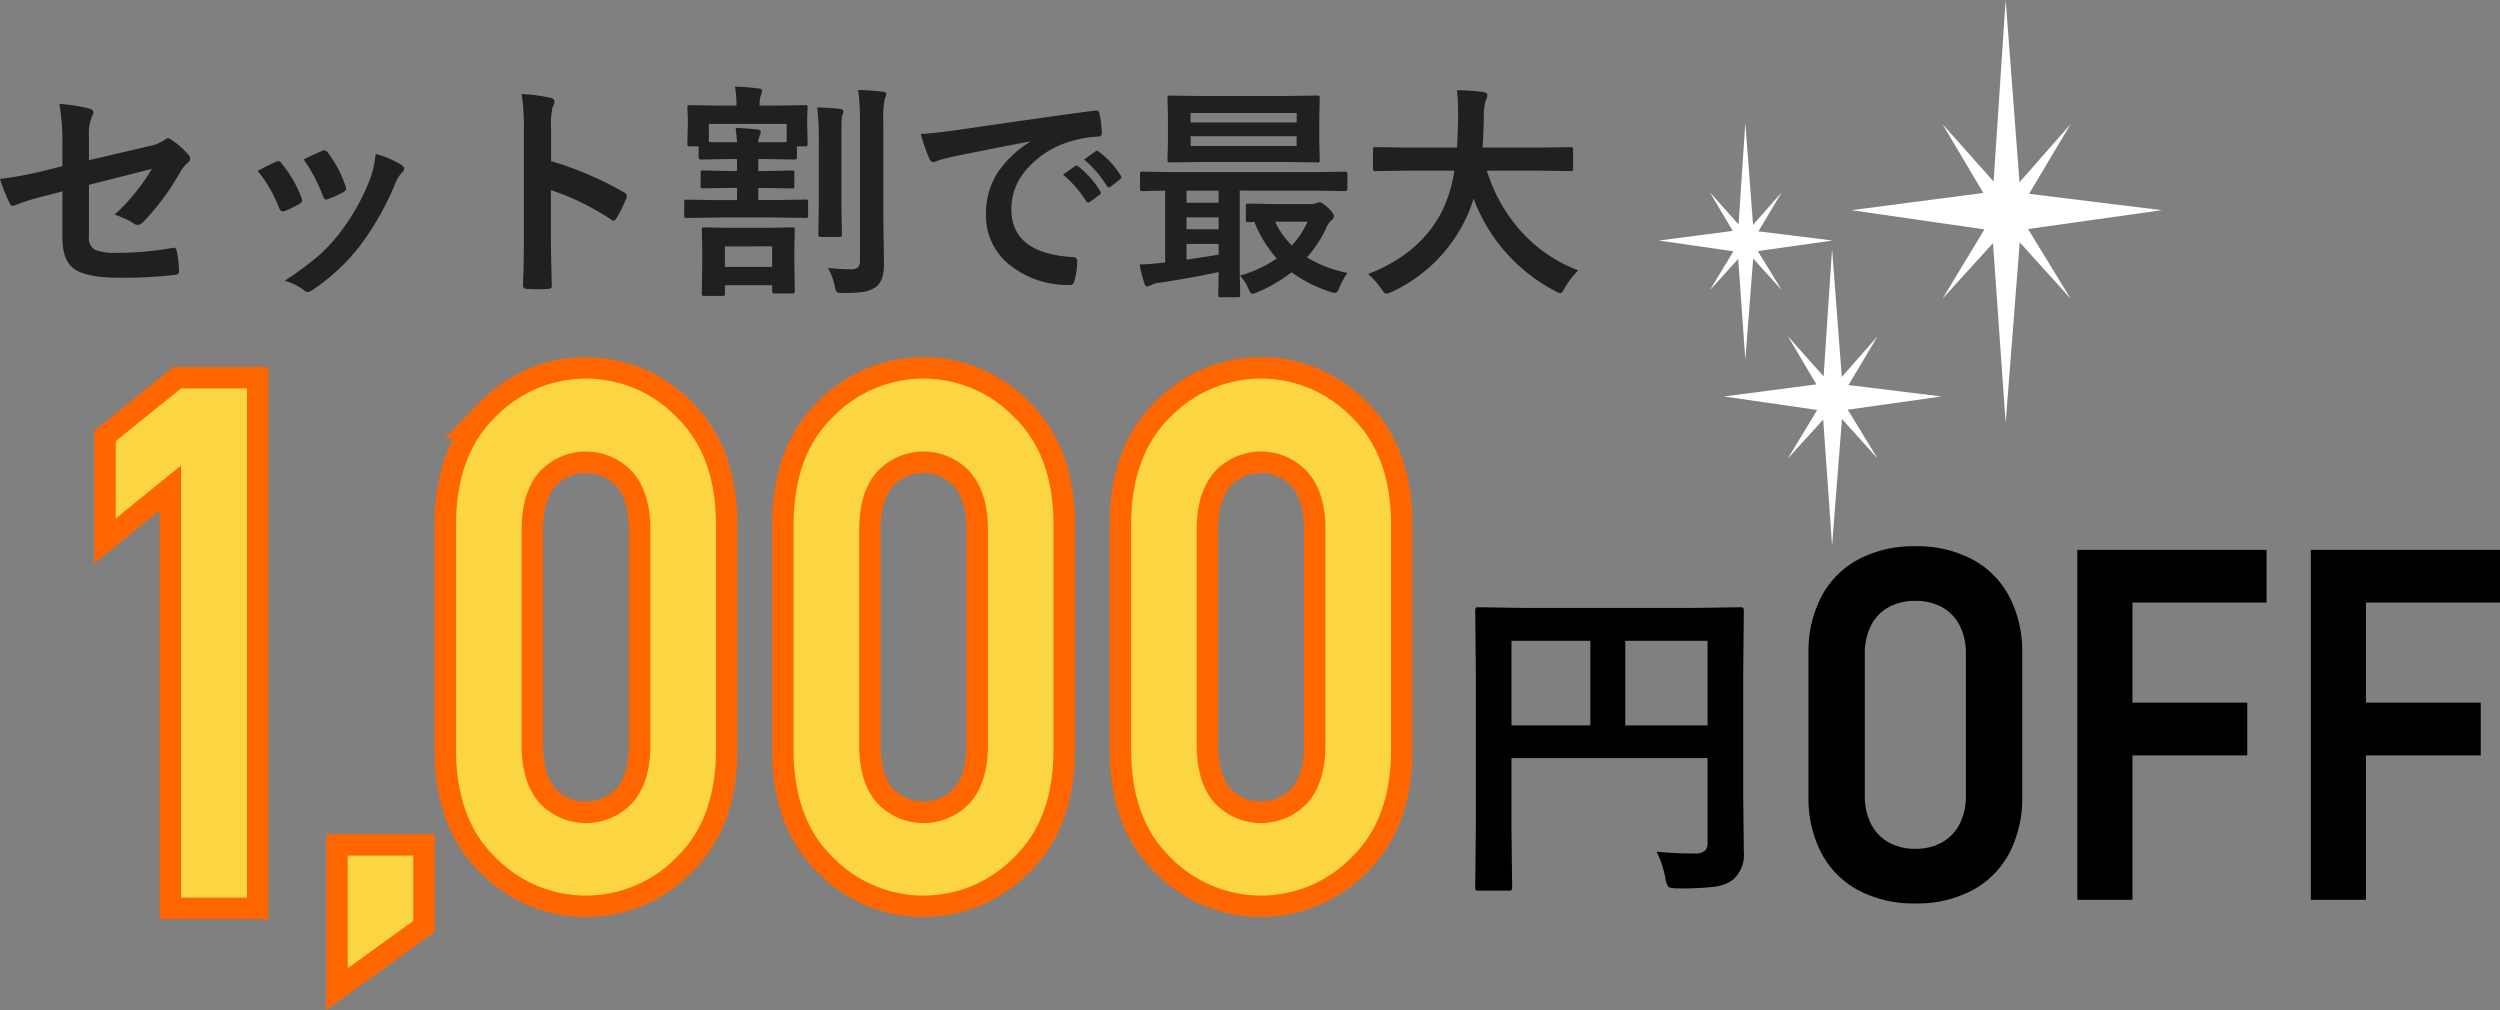
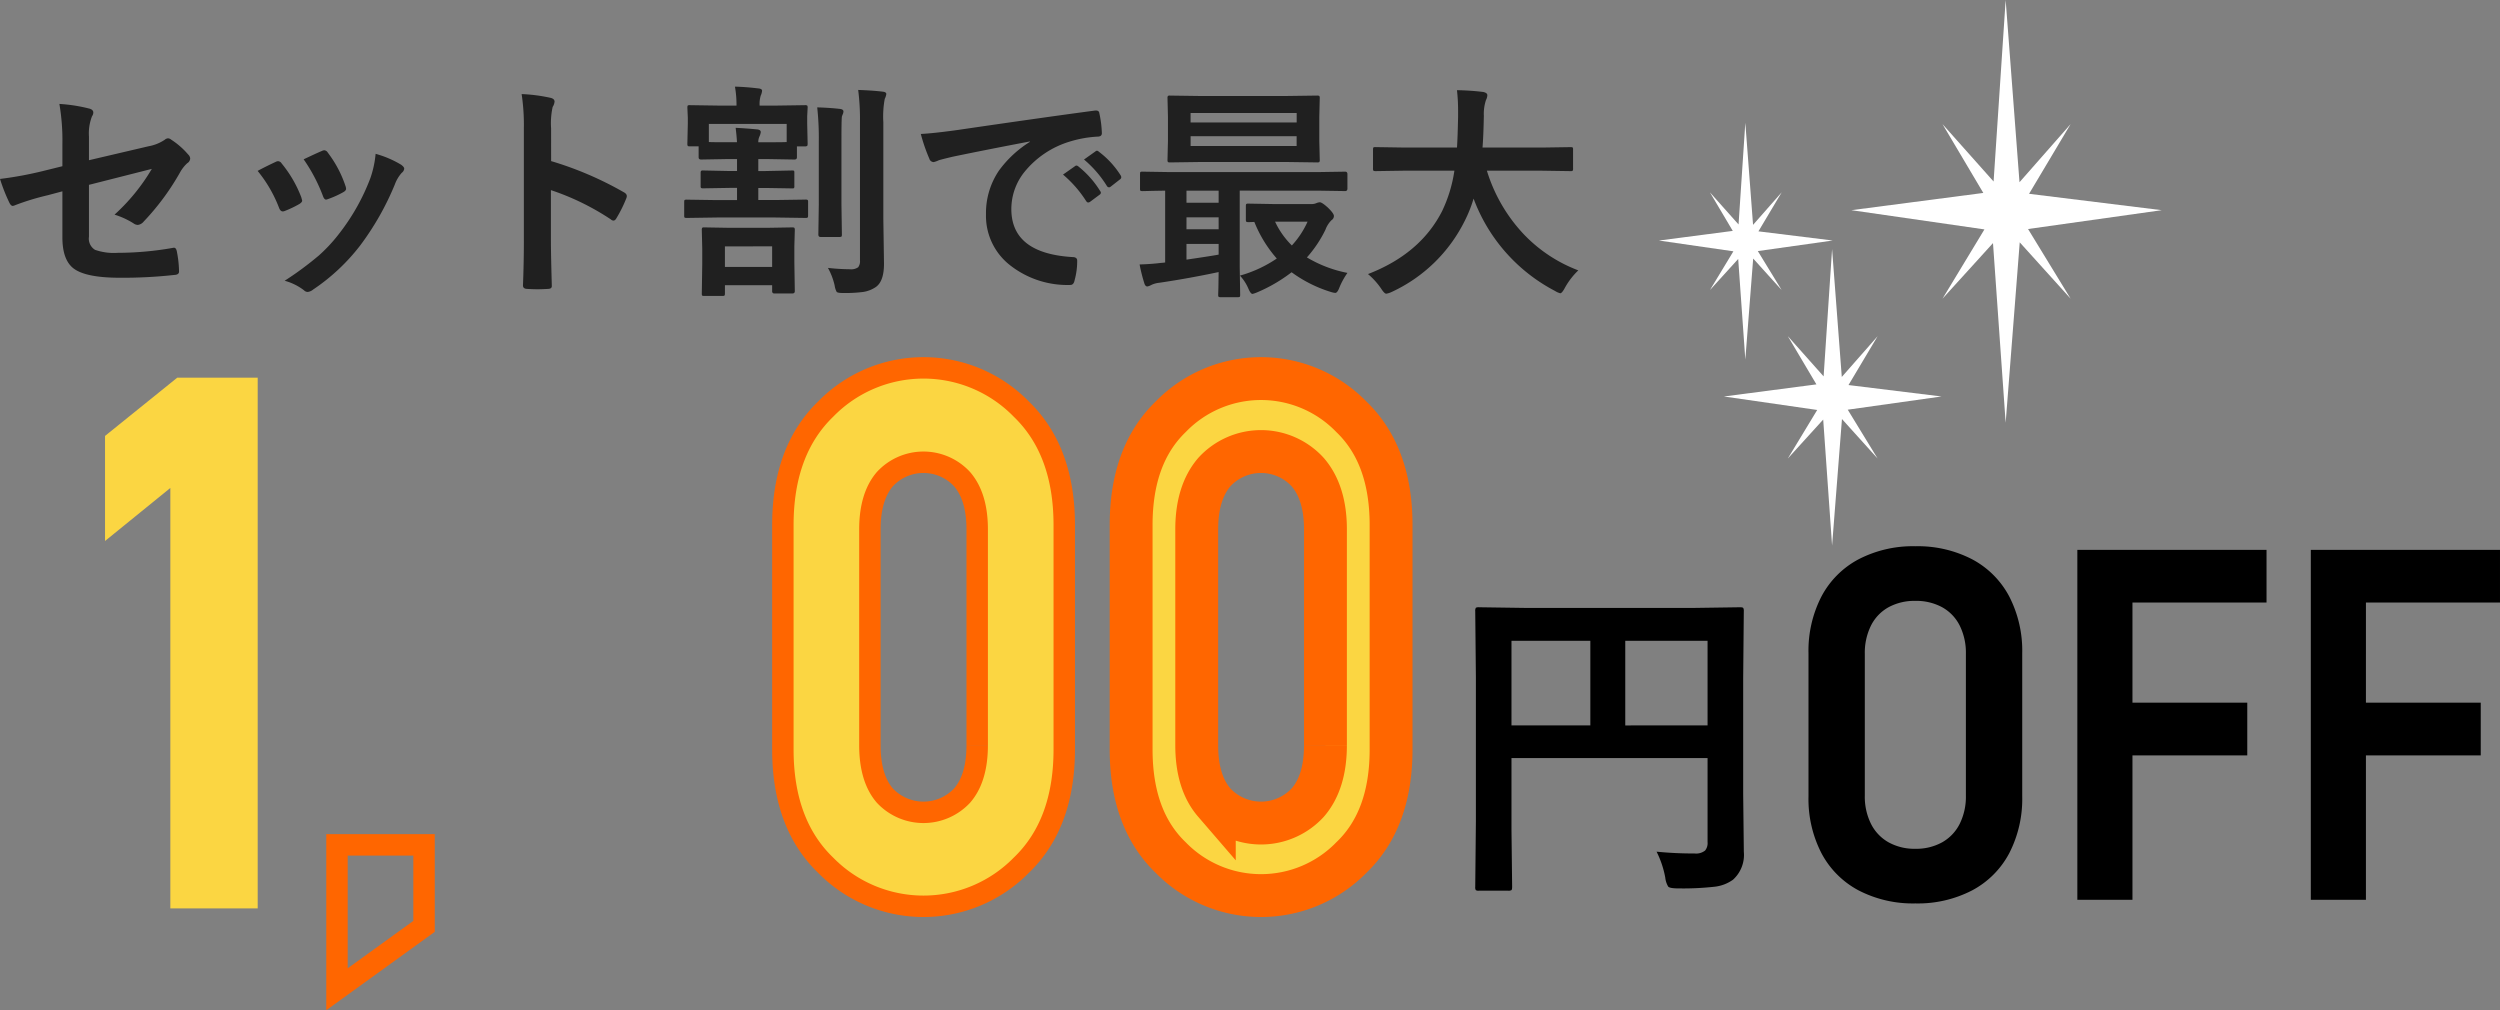
<svg xmlns="http://www.w3.org/2000/svg" width="349.94" height="141.408" viewBox="0 0 349.94 141.408">
  <rect x="0" y="0" width="349.94" height="141.408" fill="#808080" stroke="none" />
  <g id="グループ_925" data-name="グループ 925" transform="translate(-291.797 -10143)">
    <g id="グループ_806" data-name="グループ 806" transform="translate(-33 863)">
      <g id="グループ_797" data-name="グループ 797" transform="translate(-29.161 440)">
        <path id="パス_4612" data-name="パス 4612" d="M6.678-2.341a51.992,51.992,0,0,0,5.3.252A2.046,2.046,0,0,0,13.471-2.5a1.66,1.66,0,0,0,.344-1.193v-11.75H-13.632V-5.439l.092,8.032q0,.39-.115.459a.857.857,0,0,1-.436.069H-18.2a.69.69,0,0,1-.425-.08.747.747,0,0,1-.08-.448l.092-9.2V-26.736l-.092-9.249a.837.837,0,0,1,.092-.5.857.857,0,0,1,.436-.069l6.38.092H12.025l6.334-.092q.39,0,.459.115a.926.926,0,0,1,.069.459L18.8-26.552v16.087l.092,8.147a4.67,4.67,0,0,1-1.515,3.9,5.421,5.421,0,0,1-2.616.987A39.644,39.644,0,0,1,9.73,2.8q-1.193,0-1.423-.252a3.071,3.071,0,0,1-.413-1.262A13.45,13.45,0,0,0,6.678-2.341Zm7.137-29.513H2.295v11.842H13.815ZM-13.632-20.012H-2.593V-31.854H-13.632Z" transform="translate(579.161 8961.555)" />
        <path id="パス_4611" data-name="パス 4611" d="M18.9.505a16.519,16.519,0,0,1-7.934-1.819A12.506,12.506,0,0,1,5.761-6.519a16.594,16.594,0,0,1-1.819-7.968V-34.5a16.594,16.594,0,0,1,1.819-7.968,12.506,12.506,0,0,1,5.205-5.205A16.519,16.519,0,0,1,18.9-49.493a16.519,16.519,0,0,1,7.934,1.819,12.506,12.506,0,0,1,5.205,5.205A16.594,16.594,0,0,1,33.86-34.5v20.013a16.594,16.594,0,0,1-1.819,7.968,12.506,12.506,0,0,1-5.205,5.205A16.519,16.519,0,0,1,18.9.505Zm0-7.648a7.474,7.474,0,0,0,3.757-.91,6.1,6.1,0,0,0,2.459-2.594,8.567,8.567,0,0,0,.859-3.942V-34.433a8.567,8.567,0,0,0-.859-3.942,6,6,0,0,0-2.459-2.577,7.587,7.587,0,0,0-3.757-.893,7.587,7.587,0,0,0-3.757.893,6,6,0,0,0-2.459,2.577,8.567,8.567,0,0,0-.859,3.942v19.844a8.567,8.567,0,0,0,.859,3.942,6.1,6.1,0,0,0,2.459,2.594A7.474,7.474,0,0,0,18.9-7.143ZM41.575-48.987h7.715V0H41.575Zm3.47,21.394H65.361v7.378H45.045Zm0-21.394H68.057v7.378H45.045Zm29.21,0h7.715V0H74.256Zm3.47,21.394H98.042v7.378H77.726Zm0-21.394h23.011v7.378H77.726Z" transform="translate(603.161 8965.953)" />
      </g>
      <g id="グループ_801" data-name="グループ 801" transform="translate(29.839 442)">
        <path id="パス_3897" data-name="パス 3897" d="M11.153,31.421l-4.01-4.5,3.2,5.4L0,33.669l10.431,1.508L7.143,40.608l3.96-4.36L12.1,50.335l1.1-14.147,3.992,4.42-3.343-5.464,10.485-1.478-10.4-1.284,3.258-5.465-4.01,4.557L12.1,17.188Z" transform="translate(527.161 8838)" fill="#fff" />
        <path id="パス_3898" data-name="パス 3898" d="M48.54,0,46.852,25.408,39.7,17.373l5.714,9.634L26.947,29.42l18.622,2.691L39.7,41.81l7.069-7.783,1.772,25.152,1.97-25.258,7.125,7.889-5.961-9.754L70.39,29.42,51.817,27.128l5.818-9.759-7.157,8.139Z" transform="translate(527.161 8838)" fill="#fff" />
        <path id="パス_3899" data-name="パス 3899" d="M28.288,59.808,23.273,54.17l4.006,6.757L14.331,62.621,27.39,64.508l-4.117,6.8,4.957-5.458,1.243,17.637,1.382-17.711,4.991,5.531L31.664,64.47,44.79,62.621l-13.02-1.6,4.079-6.84-5.018,5.707L29.472,41.991Z" transform="translate(521.933 8830.877)" fill="#fff" />
      </g>
    </g>
    <path id="パス_4610" data-name="パス 4610" d="M10.531-15.734v-3.078a30.135,30.135,0,0,0-.422-5.641,22.432,22.432,0,0,1,4.141.641q.609.141.609.578a.951.951,0,0,1-.187.516,6.673,6.673,0,0,0-.422,2.844v3.3l8.344-1.953a5.9,5.9,0,0,0,2.281-.922.72.72,0,0,1,.438-.187.734.734,0,0,1,.453.188,10.951,10.951,0,0,1,2.375,2.078.862.862,0,0,1,.281.578.845.845,0,0,1-.422.641,5.193,5.193,0,0,0-.984,1.25A34.43,34.43,0,0,1,21.922-8a1.277,1.277,0,0,1-.828.484,1.065,1.065,0,0,1-.609-.219,10.984,10.984,0,0,0-2.656-1.219,27.473,27.473,0,0,0,5.219-6.406l-8.8,2.234v7.266a1.841,1.841,0,0,0,.844,1.828,8,8,0,0,0,3.188.422,44.748,44.748,0,0,0,7.75-.7.672.672,0,0,1,.125-.016q.328,0,.422.656a15.308,15.308,0,0,1,.281,2.688q0,.438-.672.469a65.738,65.738,0,0,1-7.641.391Q13.672-.125,12-1.5q-1.469-1.219-1.469-4.266v-6.453l-2.047.547A34.986,34.986,0,0,0,3.969-10.3a1.741,1.741,0,0,1-.375.125q-.281,0-.516-.516A24.044,24.044,0,0,1,1.8-13.953a51.267,51.267,0,0,0,6.016-1.109Zm27.328.656q.938-.516,2.531-1.266a.778.778,0,0,1,.344-.094.637.637,0,0,1,.484.313,16.879,16.879,0,0,1,2.75,4.734q.125.453.125.484,0,.2-.375.453a14.369,14.369,0,0,1-2.062.984.768.768,0,0,1-.281.063q-.328,0-.516-.5A18.667,18.667,0,0,0,37.859-15.078ZM44.3-16.7q2.047-.969,2.563-1.172a.755.755,0,0,1,.328-.094.639.639,0,0,1,.5.344,16.037,16.037,0,0,1,2.469,4.672,1.261,1.261,0,0,1,.078.375q0,.266-.406.484a13.336,13.336,0,0,1-2.2.984.612.612,0,0,1-.2.047q-.25,0-.437-.516A23.106,23.106,0,0,0,44.3-16.7Zm10.078-.766a14.135,14.135,0,0,1,3.578,1.531q.422.313.422.547a.847.847,0,0,1-.344.578,5.068,5.068,0,0,0-.969,1.625,38.742,38.742,0,0,1-4.828,8.516,27.86,27.86,0,0,1-6.594,6.188,1.435,1.435,0,0,1-.766.344.705.705,0,0,1-.516-.219A7.721,7.721,0,0,0,41.641.3a45.353,45.353,0,0,0,4.8-3.547,22.209,22.209,0,0,0,2.875-3.109,29.6,29.6,0,0,0,4.328-7.719A14.3,14.3,0,0,0,54.375-17.469Zm24.563,1.016a47.923,47.923,0,0,1,10.172,4.359q.422.219.422.547a.768.768,0,0,1-.062.281,18.188,18.188,0,0,1-1.375,2.781q-.2.359-.422.359a.53.53,0,0,1-.359-.156,35.263,35.263,0,0,0-8.406-4.109v7.078q0,1.75.125,6.266v.094q0,.391-.578.391-.719.047-1.422.047-.719,0-1.422-.047Q75,1.438,75,.953q.125-3.094.125-6.3v-15.75a28.911,28.911,0,0,0-.312-4.734,22.556,22.556,0,0,1,4,.516q.609.125.609.547a1.657,1.657,0,0,1-.266.734,10.606,10.606,0,0,0-.219,3Zm30.469-.281h-1.469v1.672h1.016l3.719-.078q.234,0,.281.063a.843.843,0,0,1,.031.3v1.8a.531.531,0,0,1-.047.3.447.447,0,0,1-.266.047l-3.719-.062h-1.016v1.688h2.391l4.188-.062a.57.57,0,0,1,.344.063.583.583,0,0,1,.047.3v1.859q0,.25-.078.3a.63.63,0,0,1-.312.047l-4.187-.062h-8.187l-4.219.063q-.266,0-.312-.062a.538.538,0,0,1-.047-.281v-1.859q0-.266.063-.312a.583.583,0,0,1,.3-.047l4.219.063h2.813V-12.7h-1.016l-3.719.063a.494.494,0,0,1-.312-.062.538.538,0,0,1-.047-.281v-1.8q0-.25.078-.312a.488.488,0,0,1,.281-.047l3.719.078h1.016v-1.672h-1.469l-3.547.063q-.359,0-.359-.312v-1.531H98.359q-.25,0-.3-.078a.63.63,0,0,1-.047-.312l.063-2.812v-.8l-.062-1.406q0-.266.063-.312a.538.538,0,0,1,.281-.047l4.234.063h2.3v-.062a14.849,14.849,0,0,0-.219-2.594q1.438.031,3.281.25.516.047.516.328a1.888,1.888,0,0,1-.187.672,4.04,4.04,0,0,0-.156,1.406h2.141l4.188-.062a.57.57,0,0,1,.344.063.583.583,0,0,1,.047.3l-.062,1.2v1l.063,2.813q0,.281-.078.328a.494.494,0,0,1-.312.063h-1.109v1.531q0,.313-.359.313Zm-8.391-4.922v2.531q.391.031,2.469.031h1.469q-.047-.859-.187-2.016,1.562.078,3,.219.516.047.516.391a2.069,2.069,0,0,1-.187.609,1.78,1.78,0,0,0-.156.8h1.469q2.109,0,2.5-.031v-2.531Zm1.891,24.078h-2.531q-.25,0-.3-.062a.538.538,0,0,1-.047-.281l.063-4.141V-4.172l-.062-2.609a.57.57,0,0,1,.063-.344.538.538,0,0,1,.281-.047l3.656.063h5.016l3.641-.062q.266,0,.313.078a.63.63,0,0,1,.047.313l-.062,2.234v2.266l.063,4.031q0,.328-.344.328h-2.5a.29.29,0,0,1-.328-.328V.922h-6.609V2.078q0,.25-.078.3A.488.488,0,0,1,102.906,2.422Zm.359-6.937v2.875h6.609V-4.516ZM117.688-1.5a29,29,0,0,0,3.078.188,1.69,1.69,0,0,0,1.156-.281,1.388,1.388,0,0,0,.25-.969v-19.3a32.533,32.533,0,0,0-.25-4.547q1.937.063,3.391.234.547.047.547.344a2.378,2.378,0,0,1-.219.672,13.329,13.329,0,0,0-.2,3.234v13.5l.094,6.344q0,2.469-1.156,3.266a4.33,4.33,0,0,1-1.7.672,19.348,19.348,0,0,1-2.875.156q-.75,0-.891-.156a2.531,2.531,0,0,1-.281-.875A9.226,9.226,0,0,0,117.688-1.5Zm-1.5-22.469q1.75.047,3.219.219.453.063.453.359a1.08,1.08,0,0,1-.094.375q-.109.266-.125.328-.062.453-.062,3.422v8.859l.063,4.234q0,.234-.062.289a.552.552,0,0,1-.312.055h-2.609q-.313,0-.312-.344l.063-4.234v-8.828A40.124,40.124,0,0,0,116.188-23.969Zm14.5,3.719q1.7-.078,5.094-.547,12.7-1.859,19.219-2.719a1.356,1.356,0,0,1,.188-.016q.438,0,.484.359a15.064,15.064,0,0,1,.359,2.813q0,.484-.609.484a16.016,16.016,0,0,0-3.906.7,12.97,12.97,0,0,0-6.375,4.313,8.287,8.287,0,0,0-1.781,5.125q0,6.188,8.516,6.719.7,0,.7.484a9.929,9.929,0,0,1-.359,2.75q-.125.672-.594.672a12.991,12.991,0,0,1-8.469-2.781A8.753,8.753,0,0,1,139.813-9a10.566,10.566,0,0,1,1.828-6.141,15.516,15.516,0,0,1,4.313-4V-19.2q-5.766,1.094-10.75,2.125-1.656.391-2.016.516a3.8,3.8,0,0,1-.7.25.658.658,0,0,1-.609-.484A24.361,24.361,0,0,1,130.688-20.25Zm19.906,5.688,1.688-1.187a.357.357,0,0,1,.2-.078.5.5,0,0,1,.281.141A13.4,13.4,0,0,1,155.8-12.25a.386.386,0,0,1,.094.219.351.351,0,0,1-.172.281l-1.344,1a.484.484,0,0,1-.266.094q-.141,0-.281-.2A16.346,16.346,0,0,0,150.594-14.562Zm2.938-2.109,1.609-1.141a.378.378,0,0,1,.2-.094.441.441,0,0,1,.266.141,12.384,12.384,0,0,1,3.047,3.3.56.56,0,0,1,.094.281.385.385,0,0,1-.187.3l-1.281,1a.428.428,0,0,1-.25.109.382.382,0,0,1-.3-.2A15.415,15.415,0,0,0,153.531-16.672Zm7.781,14.688q1.625-.047,3-.219a4.065,4.065,0,0,0,.578-.062V-12.312q-1.375.016-2.437.047l-.734.016q-.25,0-.3-.062a.583.583,0,0,1-.047-.3v-2.016q0-.25.063-.3a.538.538,0,0,1,.281-.047l3.906.063h20.547l3.906-.062q.328,0,.328.344v2.016q0,.359-.328.359l-3.906-.062H175.328V-1.594l.063,3.844q0,.25-.062.3a.538.538,0,0,1-.281.047h-2.375a.494.494,0,0,1-.312-.062.538.538,0,0,1-.047-.281q0-.031.031-1.031.016-1.031.031-2.141-4.188.891-8.312,1.5a3.3,3.3,0,0,0-1.156.328,1.63,1.63,0,0,1-.516.188q-.3,0-.437-.516A22.505,22.505,0,0,1,161.313-1.984Zm11.063-1.375v-1.5h-4.5v2.2Q171.281-3.156,172.375-3.359Zm-4.5-7.266h4.5v-1.687h-4.5Zm0,3.719h4.5V-8.578h-4.5ZM181.7-25.562l4.469-.062q.266,0,.313.078a.63.63,0,0,1,.047.313l-.062,2.609v3.359l.063,2.609a.57.57,0,0,1-.062.344.583.583,0,0,1-.3.047l-4.469-.062H170.047l-4.469.063q-.266,0-.312-.078a.63.63,0,0,1-.047-.312l.063-2.609v-3.359l-.062-2.609a.57.57,0,0,1,.063-.344.583.583,0,0,1,.3-.047l4.469.063Zm1.594,7v-1.375H168.453v1.375Zm-14.844-4.625v1.328H183.3v-1.328ZM175.359-.422a17.615,17.615,0,0,0,5.156-2.391,17.756,17.756,0,0,1-3.141-5.125q-.516.031-.828.031-.25,0-.312-.078a.63.63,0,0,1-.047-.312v-1.844q0-.266.078-.312a.488.488,0,0,1,.281-.047l3.516.063h5.406a1.566,1.566,0,0,0,.578-.125,1.55,1.55,0,0,1,.484-.125q.312,0,1.125.734.859.828.859,1.188a.692.692,0,0,1-.328.578,3.626,3.626,0,0,0-.859,1.344,16.981,16.981,0,0,1-2.594,3.875A17.569,17.569,0,0,0,190.406-.8a10.443,10.443,0,0,0-1.125,2.047Q189,2,188.7,2a2.99,2.99,0,0,1-.641-.141,18.469,18.469,0,0,1-5.469-2.75,21.743,21.743,0,0,1-4.828,2.813,3.854,3.854,0,0,1-.641.219q-.266,0-.578-.734A6.3,6.3,0,0,0,175.359-.422Zm7.266-4.219a12.421,12.421,0,0,0,2.2-3.328h-4.547A11.481,11.481,0,0,0,182.625-4.641Zm15.781-10.469-4.062.063q-.266,0-.312-.078a.63.63,0,0,1-.047-.312v-2.625q0-.25.063-.3a.583.583,0,0,1,.3-.047l4.063.063h7.328q.094-1.328.156-4.328v-.75a25.683,25.683,0,0,0-.156-2.953,34.784,34.784,0,0,1,3.672.25q.578.125.578.453A1.608,1.608,0,0,1,209.8-25a6.161,6.161,0,0,0-.3,2.234q-.063,3.016-.187,4.422h8.25l4.078-.062q.25,0,.3.063a.538.538,0,0,1,.047.281v2.625a.57.57,0,0,1-.062.344.538.538,0,0,1-.281.047l-4.078-.062h-7.641a22.567,22.567,0,0,0,5.141,8.875,20.591,20.591,0,0,0,7.656,5.078,10.189,10.189,0,0,0-1.859,2.406q-.422.8-.672.8a2.511,2.511,0,0,1-.734-.328A24.016,24.016,0,0,1,208.063-11.2a18.527,18.527,0,0,1-1.219,3.078,21.471,21.471,0,0,1-10.234,9.984,3.025,3.025,0,0,1-.766.25q-.266,0-.734-.734a10.106,10.106,0,0,0-1.828-2.016q7.328-2.828,10.375-8.812a19.611,19.611,0,0,0,1.719-5.656Z" transform="translate(290 10182)" fill="#202020" />
    <g id="グループ_894" data-name="グループ 894">
      <g id="パス_3955" data-name="パス 3955" transform="translate(295 10196)" fill="#fbd642">
-         <path d="M 43.967 85.473 L 43.967 82.539 L 43.967 66.763 L 43.967 65.263 L 45.467 65.263 L 54.652 65.263 L 56.152 65.263 L 56.152 66.763 L 56.152 75.903 L 56.152 76.67 L 55.53 77.119 L 46.345 83.755 L 43.967 85.473 Z" stroke="none" />
        <path d="M 45.467 82.539 L 54.652 75.903 L 54.652 66.763 L 45.467 66.763 L 45.467 82.539 M 42.467 88.408 L 42.467 63.763 L 57.652 63.763 L 57.652 77.437 L 42.467 88.408 Z" stroke="none" fill="#f60" />
      </g>
      <g id="グループ_892" data-name="グループ 892">
-         <path id="パス_3956" data-name="パス 3956" d="M60.632,51.9v-31.4q0-9.815,5.537-15.161a17.628,17.628,0,0,1,25.29,0q5.559,5.348,5.56,15.161V51.9q0,9.814-5.56,15.137a17.683,17.683,0,0,1-25.29,0Q60.633,61.719,60.632,51.9m27.2-.586V21.093q0-5.127-2.483-8.007a8.857,8.857,0,0,0-13.074,0q-2.461,2.88-2.461,8.007V51.318q0,5.177,2.461,8.032a8.907,8.907,0,0,0,13.074,0q2.482-2.856,2.483-8.032" transform="translate(295 10196)" fill="#fbd642" stroke="#f60" stroke-width="6" />
        <path id="パス_3957" data-name="パス 3957" d="M107.88,51.9v-31.4q0-9.815,5.537-15.161a17.628,17.628,0,0,1,25.29,0q5.559,5.348,5.56,15.161V51.9q0,9.814-5.56,15.137a17.683,17.683,0,0,1-25.29,0Q107.88,61.719,107.88,51.9m27.2-.586V21.093q0-5.127-2.483-8.007a8.857,8.857,0,0,0-13.074,0q-2.461,2.88-2.461,8.007V51.318q0,5.177,2.461,8.032a8.907,8.907,0,0,0,13.074,0q2.482-2.856,2.483-8.032" transform="translate(295 10196)" fill="#fbd642" stroke="#f60" stroke-width="6" />
        <path id="パス_3958" data-name="パス 3958" d="M155.128,51.9v-31.4q0-9.815,5.537-15.161a17.629,17.629,0,0,1,25.291,0q5.559,5.348,5.559,15.161V51.9q0,9.814-5.559,15.137a17.684,17.684,0,0,1-25.291,0q-5.536-5.322-5.537-15.137m27.2-.586V21.093q0-5.127-2.482-8.007a8.858,8.858,0,0,0-13.075,0q-2.46,2.88-2.461,8.007V51.318q0,5.177,2.461,8.032a8.908,8.908,0,0,0,13.075,0q2.481-2.856,2.482-8.032" transform="translate(295 10196)" fill="#fbd642" stroke="#f60" stroke-width="6" />
      </g>
      <g id="グループ_893" data-name="グループ 893">
-         <path id="パス_3956-2" data-name="パス 3956" d="M60.632,51.9v-31.4q0-9.815,5.537-15.161a17.628,17.628,0,0,1,25.29,0q5.559,5.348,5.56,15.161V51.9q0,9.814-5.56,15.137a17.683,17.683,0,0,1-25.29,0Q60.633,61.719,60.632,51.9m27.2-.586V21.093q0-5.127-2.483-8.007a8.857,8.857,0,0,0-13.074,0q-2.461,2.88-2.461,8.007V51.318q0,5.177,2.461,8.032a8.907,8.907,0,0,0,13.074,0q2.482-2.856,2.483-8.032" transform="translate(295 10196)" fill="#fbd642" />
        <path id="パス_3957-2" data-name="パス 3957" d="M107.88,51.9v-31.4q0-9.815,5.537-15.161a17.628,17.628,0,0,1,25.29,0q5.559,5.348,5.56,15.161V51.9q0,9.814-5.56,15.137a17.683,17.683,0,0,1-25.29,0Q107.88,61.719,107.88,51.9m27.2-.586V21.093q0-5.127-2.483-8.007a8.857,8.857,0,0,0-13.074,0q-2.461,2.88-2.461,8.007V51.318q0,5.177,2.461,8.032a8.907,8.907,0,0,0,13.074,0q2.482-2.856,2.483-8.032" transform="translate(295 10196)" fill="#fbd642" />
-         <path id="パス_3958-2" data-name="パス 3958" d="M155.128,51.9v-31.4q0-9.815,5.537-15.161a17.629,17.629,0,0,1,25.291,0q5.559,5.348,5.559,15.161V51.9q0,9.814-5.559,15.137a17.684,17.684,0,0,1-25.291,0q-5.536-5.322-5.537-15.137m27.2-.586V21.093q0-5.127-2.482-8.007a8.858,8.858,0,0,0-13.075,0q-2.46,2.88-2.461,8.007V51.318q0,5.177,2.461,8.032a8.908,8.908,0,0,0,13.075,0q2.481-2.856,2.482-8.032" transform="translate(295 10196)" fill="#fbd642" />
      </g>
      <g id="パス_4868" data-name="パス 4868" transform="translate(-1460.676 10011.728)" fill="#fbd642">
        <path d="M 1788.545 258.424 L 1787.045 258.424 L 1777.816 258.424 L 1776.316 258.424 L 1776.316 256.924 L 1776.316 199.576 L 1769.621 205.012 L 1767.175 206.998 L 1767.175 203.848 L 1767.175 193.008 L 1767.175 192.291 L 1767.734 191.84 L 1776.875 184.467 L 1777.287 184.135 L 1777.816 184.135 L 1787.045 184.135 L 1788.545 184.135 L 1788.545 185.635 L 1788.545 256.924 L 1788.545 258.424 Z" stroke="none" />
-         <path d="M 1787.045 256.924 L 1787.045 185.635 L 1777.816 185.635 L 1768.675 193.008 L 1768.675 203.848 L 1777.816 196.426 L 1777.816 256.924 L 1787.045 256.924 M 1790.045 259.924 L 1774.816 259.924 L 1774.816 202.726 L 1765.675 210.148 L 1765.675 191.573 L 1776.757 182.635 L 1790.045 182.635 L 1790.045 259.924 Z" stroke="none" fill="#f60" />
      </g>
    </g>
  </g>
</svg>